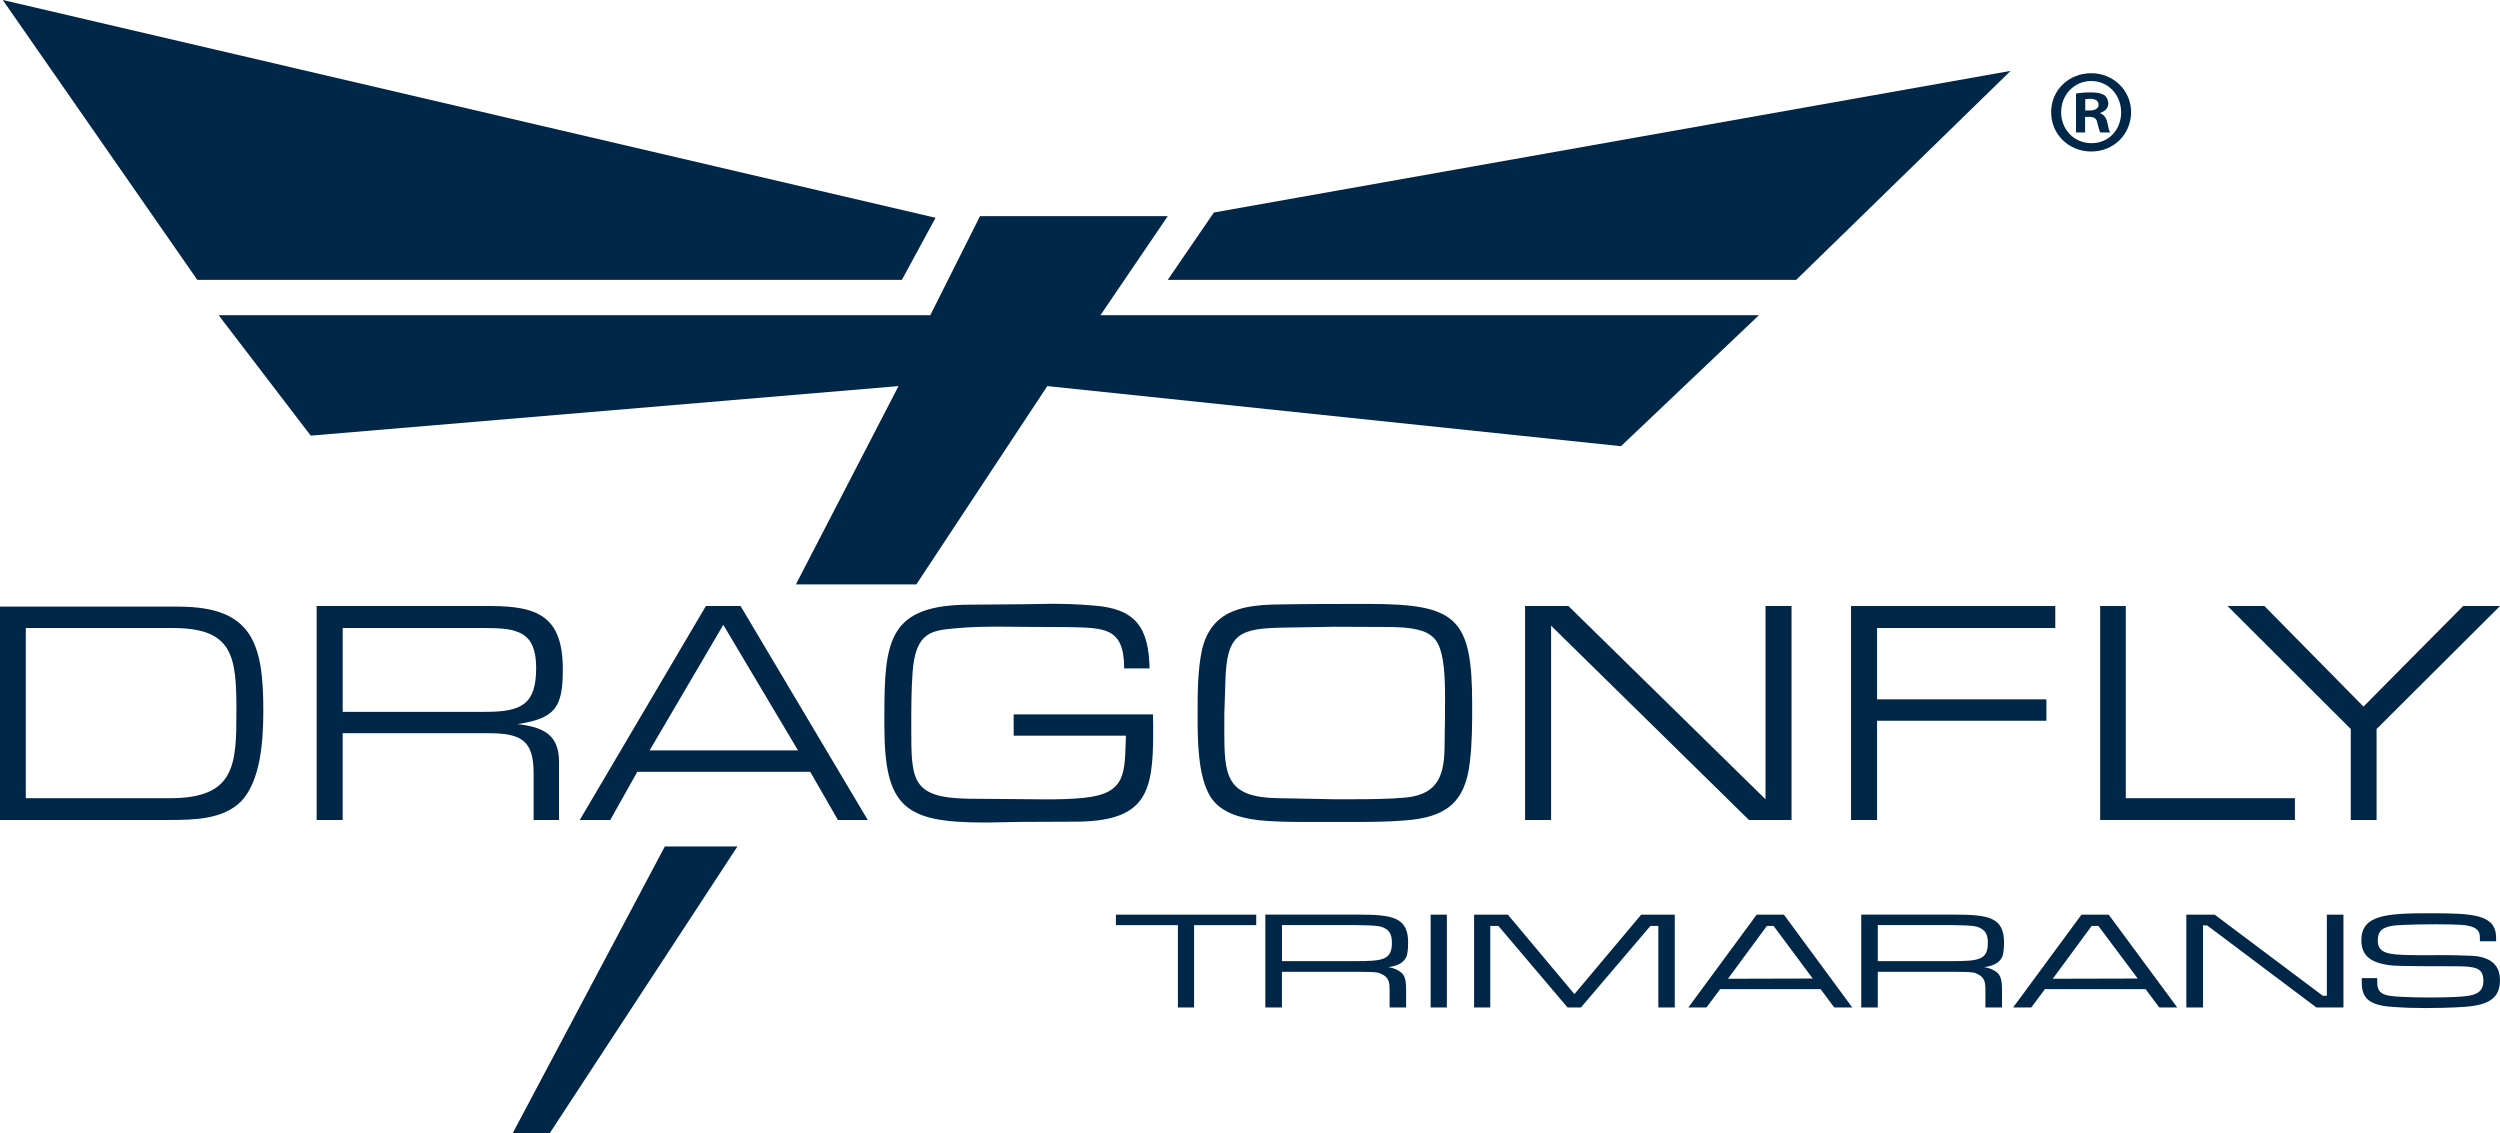
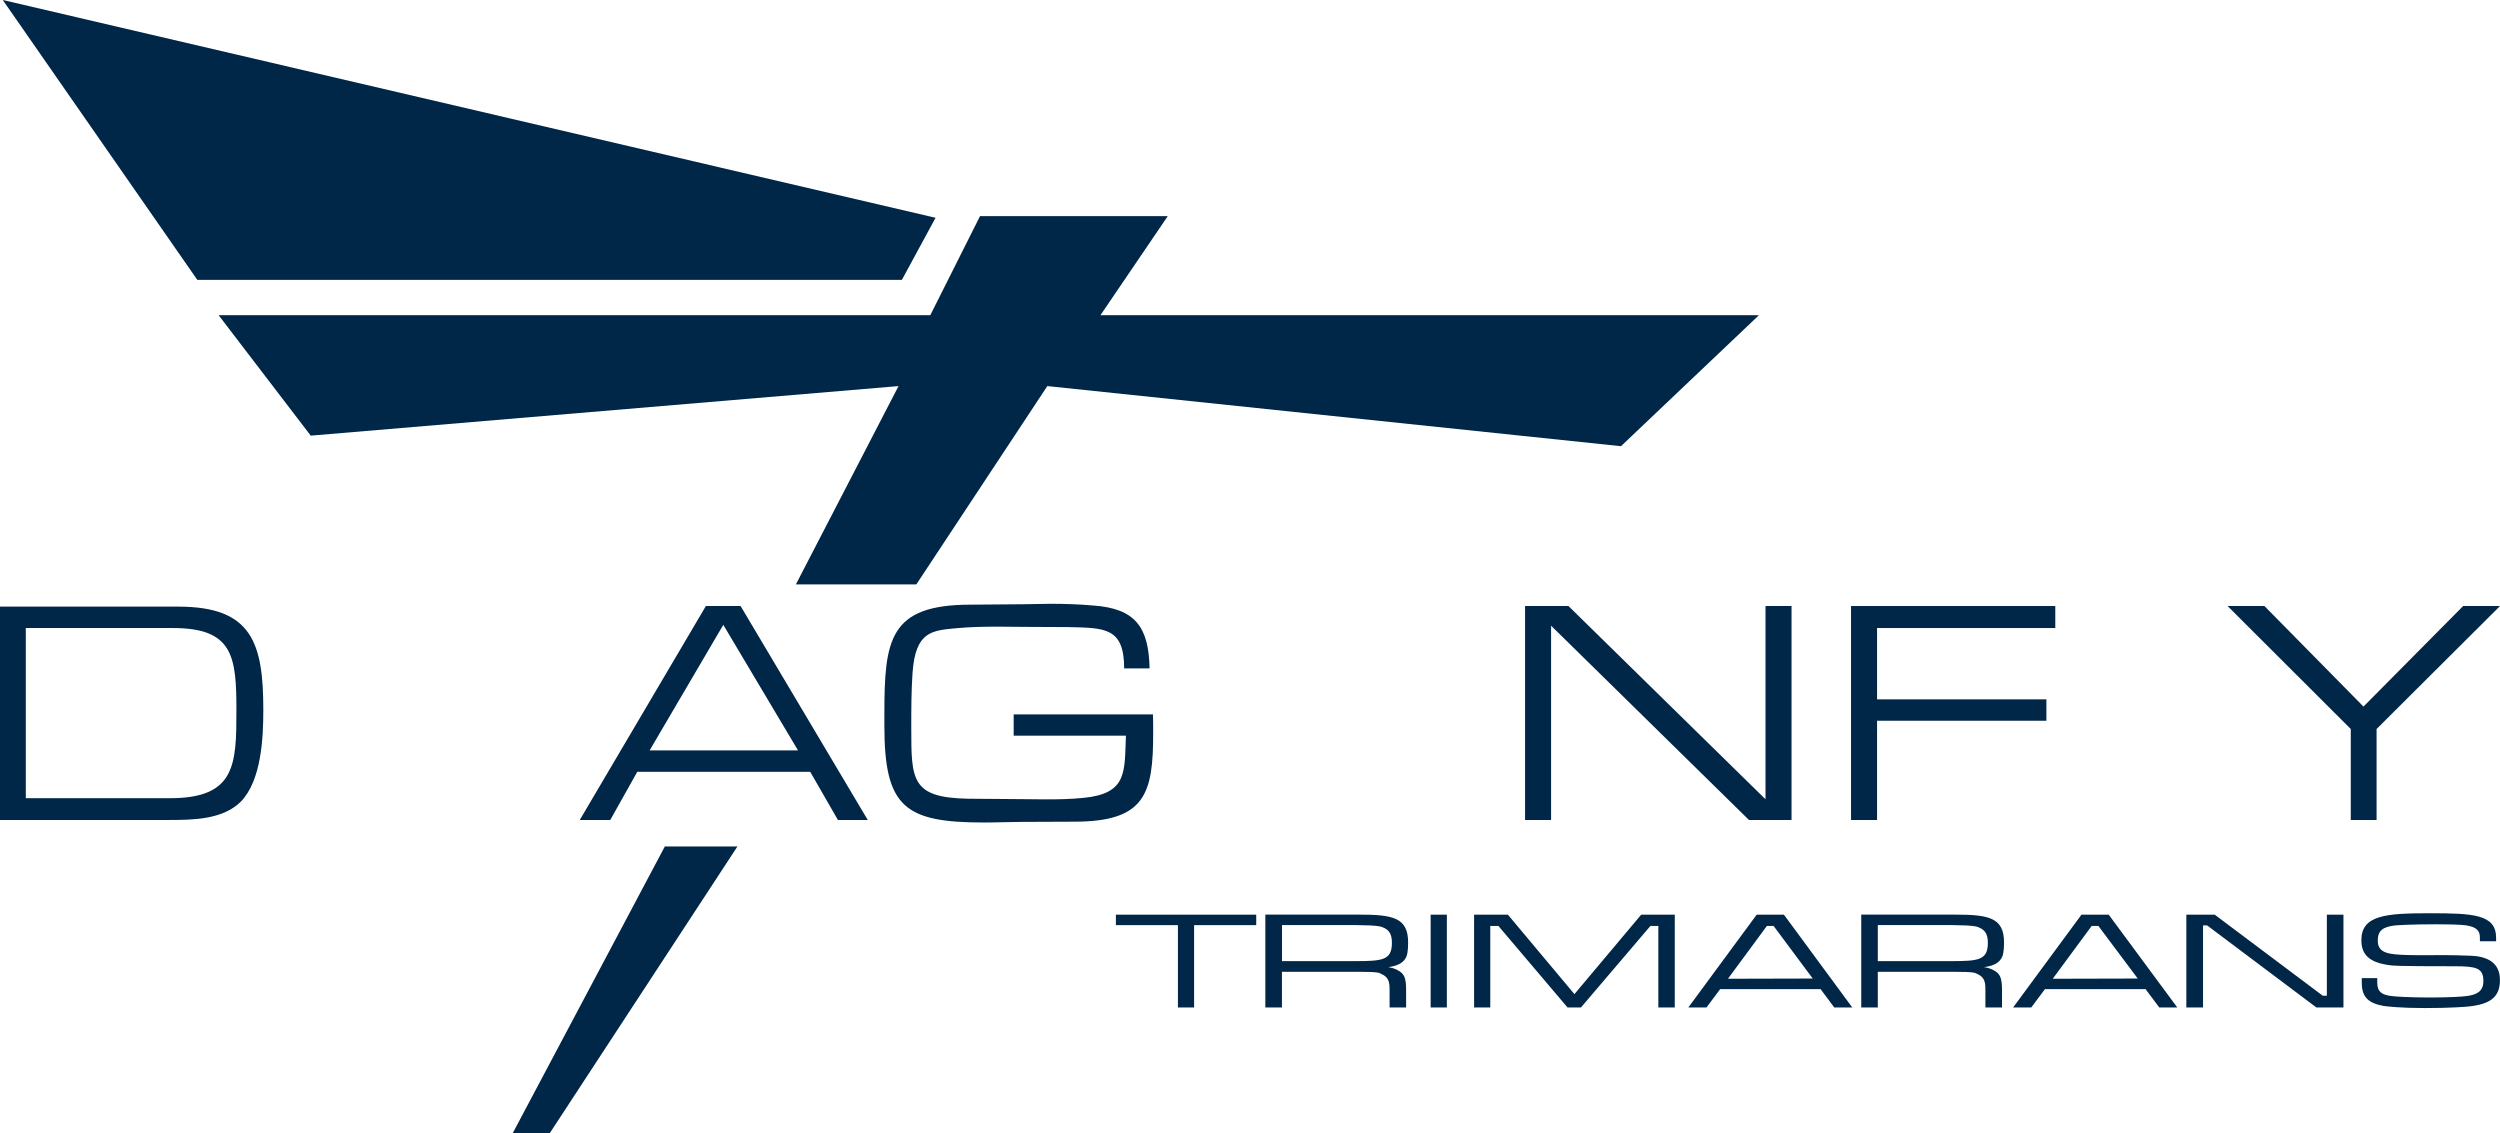
<svg xmlns="http://www.w3.org/2000/svg" id="Layer_1" data-name="Layer 1" viewBox="0 0 570.6 258.66">
  <defs>
    <style>
      .cls-1 {
        fill-rule: evenodd;
      }

      .cls-1, .cls-2 {
        fill: #002648;
      }
    </style>
  </defs>
  <g>
    <polygon class="cls-1" points="151.74 193.2 117.01 258.66 125.46 258.66 168.31 193.2 151.74 193.2" />
-     <polygon class="cls-1" points="277.06 48.5 266.53 63.87 409.97 63.87 458.9 16.18 277.06 48.5" />
    <polygon class="cls-1" points="205.85 63.87 213.53 49.71 .63 0 45.03 63.87 205.85 63.87" />
    <polygon class="cls-1" points="49.9 71.94 70.92 99.43 205.08 88.12 181.65 133.39 209.14 133.39 239.04 88.12 369.97 101.84 401.46 71.94 251.17 71.94 266.53 49.33 223.68 49.33 212.33 71.94 49.9 71.94" />
    <path class="cls-1" d="M38.84,182.18c14.93,0,15.12-7.68,15.12-20.05s-.77-18.79-14.54-18.79H5.89v38.84h32.95M40.73,138.46c16.81,0,19.37,8.31,19.37,23.62,0,6.28-.43,16.04-5.12,20.87-4.06,4.06-10.68,4.2-16.23,4.2H0v-48.7h40.73" />
-     <path class="cls-1" d="M110.82,162.47c8.26,0,11.55-1.74,11.55-10s-4.2-9.13-11.64-9.13h-32.51v19.13h32.61M111.94,138.32c11.01,0,16.52,2.51,16.52,14.49,0,8.6-1.69,11.16-10.34,12.46,5.65.68,9.47,2.22,9.47,8.6v13.29h-5.8v-10.82c0-7.58-3.14-8.99-10.39-8.99h-33.19v19.81h-5.94v-48.84h39.66" />
    <path class="cls-1" d="M165.08,142.62l-16.81,28.65h33.87l-17.05-28.65ZM145.46,176.15l-6.18,11.01h-6.96l28.79-48.84h7.92l29.03,48.84h-6.81l-6.33-11.01h-39.47" />
    <path class="cls-1" d="M231.36,167.93v-4.88h31.79c.05,1.45.05,2.85.05,4.3,0,13.82-1.79,20.19-18.02,20.19l-12.03.05c-2.75,0-5.61.14-8.5.14-18.12,0-22.8-3.43-22.8-22.08v-2.66c0-17.01,1.11-24.98,19.66-24.98l12.32-.1c1.98,0,3.96-.1,5.89-.1,3.24,0,6.52.1,9.76.39,9.66.67,12.71,4.93,12.9,14.35h-5.8c0-9.42-4.54-9.23-12.8-9.42l-9.95-.05c-1.93,0-3.91-.05-5.8-.05-3.24,0-6.38.05-9.56.34-5.7.53-9.52.63-10.19,10.19-.29,4.11-.29,8.36-.29,12.56,0,11.93,0,15.94,12.95,16.18l12.42.1c1.79,0,3.53.05,5.31.05,2.85,0,5.75-.05,8.6-.34,10.1-.97,9.37-5.94,9.71-14.2h-25.61" />
-     <path class="cls-1" d="M279.43,166.48c0,10.58.29,15.56,12.47,15.7l12.56.24h4.54c3.96,0,7.97-.05,11.93-.39,7.73-.82,8.79-5.6,8.79-12.46.05-3.38.1-6.62.1-10,0-4.45-.1-10.53-2.03-13.33-.82-1.16-2.22-1.98-3.48-2.32-2.56-.77-5.56-.82-8.21-.82l-11.45-.05-11.35.19c-10.53.15-13.34,1.3-13.62,12.37l-.24,7.34v3.53M274.31,148.46c1.98-8.7,8.5-10.24,16.28-10.48,7.25-.14,14.45-.14,21.6-.14,20.24,0,23.82,3.04,23.82,22.95,0,4.44,0,8.79-.53,13.14-1.06,9.37-5.6,12.66-14.88,13.33-4.11.34-8.12.34-12.13.34h-10.87c-3.43,0-6.86-.05-10.29-.39-4.2-.53-8.7-1.64-11.07-5.41-2.9-4.78-2.9-13.14-2.9-18.7,0-4.88,0-9.95.97-14.64" />
    <polygon class="cls-1" points="354.02 187.16 348.08 187.16 348.08 138.32 357.98 138.32 402.96 182.43 402.96 138.32 408.9 138.32 408.9 187.16 399.19 187.16 354.02 142.81 354.02 187.16" />
    <polygon class="cls-1" points="428.42 159.62 467.07 159.62 467.07 164.5 428.42 164.5 428.42 187.16 422.48 187.16 422.48 138.32 469.1 138.32 469.1 143.34 428.42 143.34 428.42 159.62" />
-     <polygon class="cls-1" points="523.79 182.18 523.79 187.16 479.34 187.16 479.34 138.32 485.19 138.32 485.19 182.18 523.79 182.18" />
    <polygon class="cls-1" points="562.19 138.32 570.6 138.32 542.43 166.39 542.43 187.16 536.54 187.16 536.54 166.39 508.42 138.32 516.83 138.32 539.44 161.27 562.19 138.32" />
    <path class="cls-1" d="M292.6,219.38v-8.24h16.91c5.31.05,5.75.36,6.3.6,1.04.48,1.88,1.21,1.88,3.43,0,4.01-2.13,4.2-8.6,4.2h-16.5M288.8,229.94h3.79v-8.14h17.18c4.95,0,5,.24,5.48.48,1.91.8,1.91,2.25,1.91,3.84v3.82h3.77v-4.03c0-2.68-.48-3.24-.94-3.79-.63-.58-1.67-1.16-3.14-1.38,2.42-.31,3.6-1.16,4.13-2.37.14-.24.41-1.21.41-3.24,0-5.73-3.48-6.38-11.31-6.38h-21.28v21.18M330.23,229.94v-21.18h-3.7v21.18h3.7ZM336.44,229.94h3.7v-18.6h1.86l15.77,18.6h3.07l15.85-18.6h1.81v18.6h3.75v-21.18h-7.66l-15.24,18.14-15.19-18.14h-7.71v21.18M394.39,223.39l8.89-12.06h1.52l8.94,12.01-19.35.05M385.33,229.94h4.16l3.12-4.18h22.92l3.12,4.18h4.11l-15.6-21.18h-6.21l-15.6,21.18M428.59,219.38v-8.24h16.91c5.31.05,5.77.36,6.3.6,1.04.48,1.91,1.21,1.91,3.43,0,4.01-2.12,4.2-8.62,4.2h-16.5M424.82,229.94h3.77v-8.14h17.17c4.95,0,5,.24,5.51.48,1.88.8,1.88,2.25,1.88,3.84v3.82h3.79v-4.03c0-2.68-.51-3.24-.94-3.79-.63-.58-1.67-1.16-3.16-1.38,2.44-.31,3.6-1.16,4.15-2.37.12-.24.41-1.21.41-3.24,0-5.73-3.48-6.38-11.33-6.38h-21.26v21.18M468.52,223.39l8.89-12.06h1.52l8.99,12.01-19.4.05M459.46,229.94h4.16l3.12-4.18h22.97l3.12,4.18h4.11l-15.65-21.18h-6.21l-15.6,21.18M499,229.94h3.82v-18.72h.94l24.93,18.72h6.18v-21.18h-3.79v18.5h-.94l-24.66-18.5h-6.47v21.18M539.05,223.25v1.01c0,3.33,1.5,4.71,5,5.34.63.1,3.91.48,9.37.48,5.94,0,9.52-.29,10.31-.39,4.93-.58,6.86-2.32,6.86-6.04,0-5.44-5.53-5.48-7.29-5.53-1.81-.07-3.6-.12-5.46-.12-2.75,0-5.53.05-8.33-.02-4.11-.14-6.81-.31-6.81-3.28,0-2.22,1.04-3.19,4.15-3.5.12,0,3.07-.24,9.06-.24s6.98.24,7.3.31c1.98.36,2.8,1.16,2.8,2.68v.89h3.7v-.8c0-5.36-5.24-5.6-15.19-5.6s-15.56.43-15.56,6.14c0,3.4,1.91,5.12,6.45,5.72.87.1.99.24,15.05.24,4.64.02,6.35.36,6.35,3.36,0,2.08-1.11,3.19-4.18,3.48-.63.07-3.12.29-8.02.29s-8.26-.24-8.62-.32c-2.42-.24-3.41-1.04-3.41-3.09v-1.01h-3.53M268.85,229.94h3.69v-18.79h14.18v-2.39h-32.03v2.39h14.16v18.79" />
  </g>
-   <path class="cls-2" d="M486.4,25.59c0,5.03-3.95,8.99-9.1,8.99s-9.15-3.95-9.15-8.99,4.06-8.88,9.15-8.88,9.1,3.95,9.1,8.88ZM470.43,25.59c0,3.95,2.92,7.09,6.93,7.09s6.77-3.14,6.77-7.04-2.87-7.15-6.82-7.15-6.87,3.19-6.87,7.09ZM475.89,30.24h-2.06v-8.88c.81-.16,1.95-.27,3.41-.27,1.68,0,2.44.27,3.09.65.49.38.87,1.08.87,1.95,0,.97-.76,1.73-1.84,2.06v.11c.86.32,1.35.97,1.62,2.16.27,1.35.43,1.9.65,2.22h-2.22c-.27-.32-.43-1.14-.7-2.16-.16-.97-.71-1.41-1.84-1.41h-.97v3.57ZM475.95,25.21h.97c1.14,0,2.06-.38,2.06-1.3,0-.81-.6-1.36-1.9-1.36-.54,0-.92.06-1.14.11v2.54Z" />
</svg>